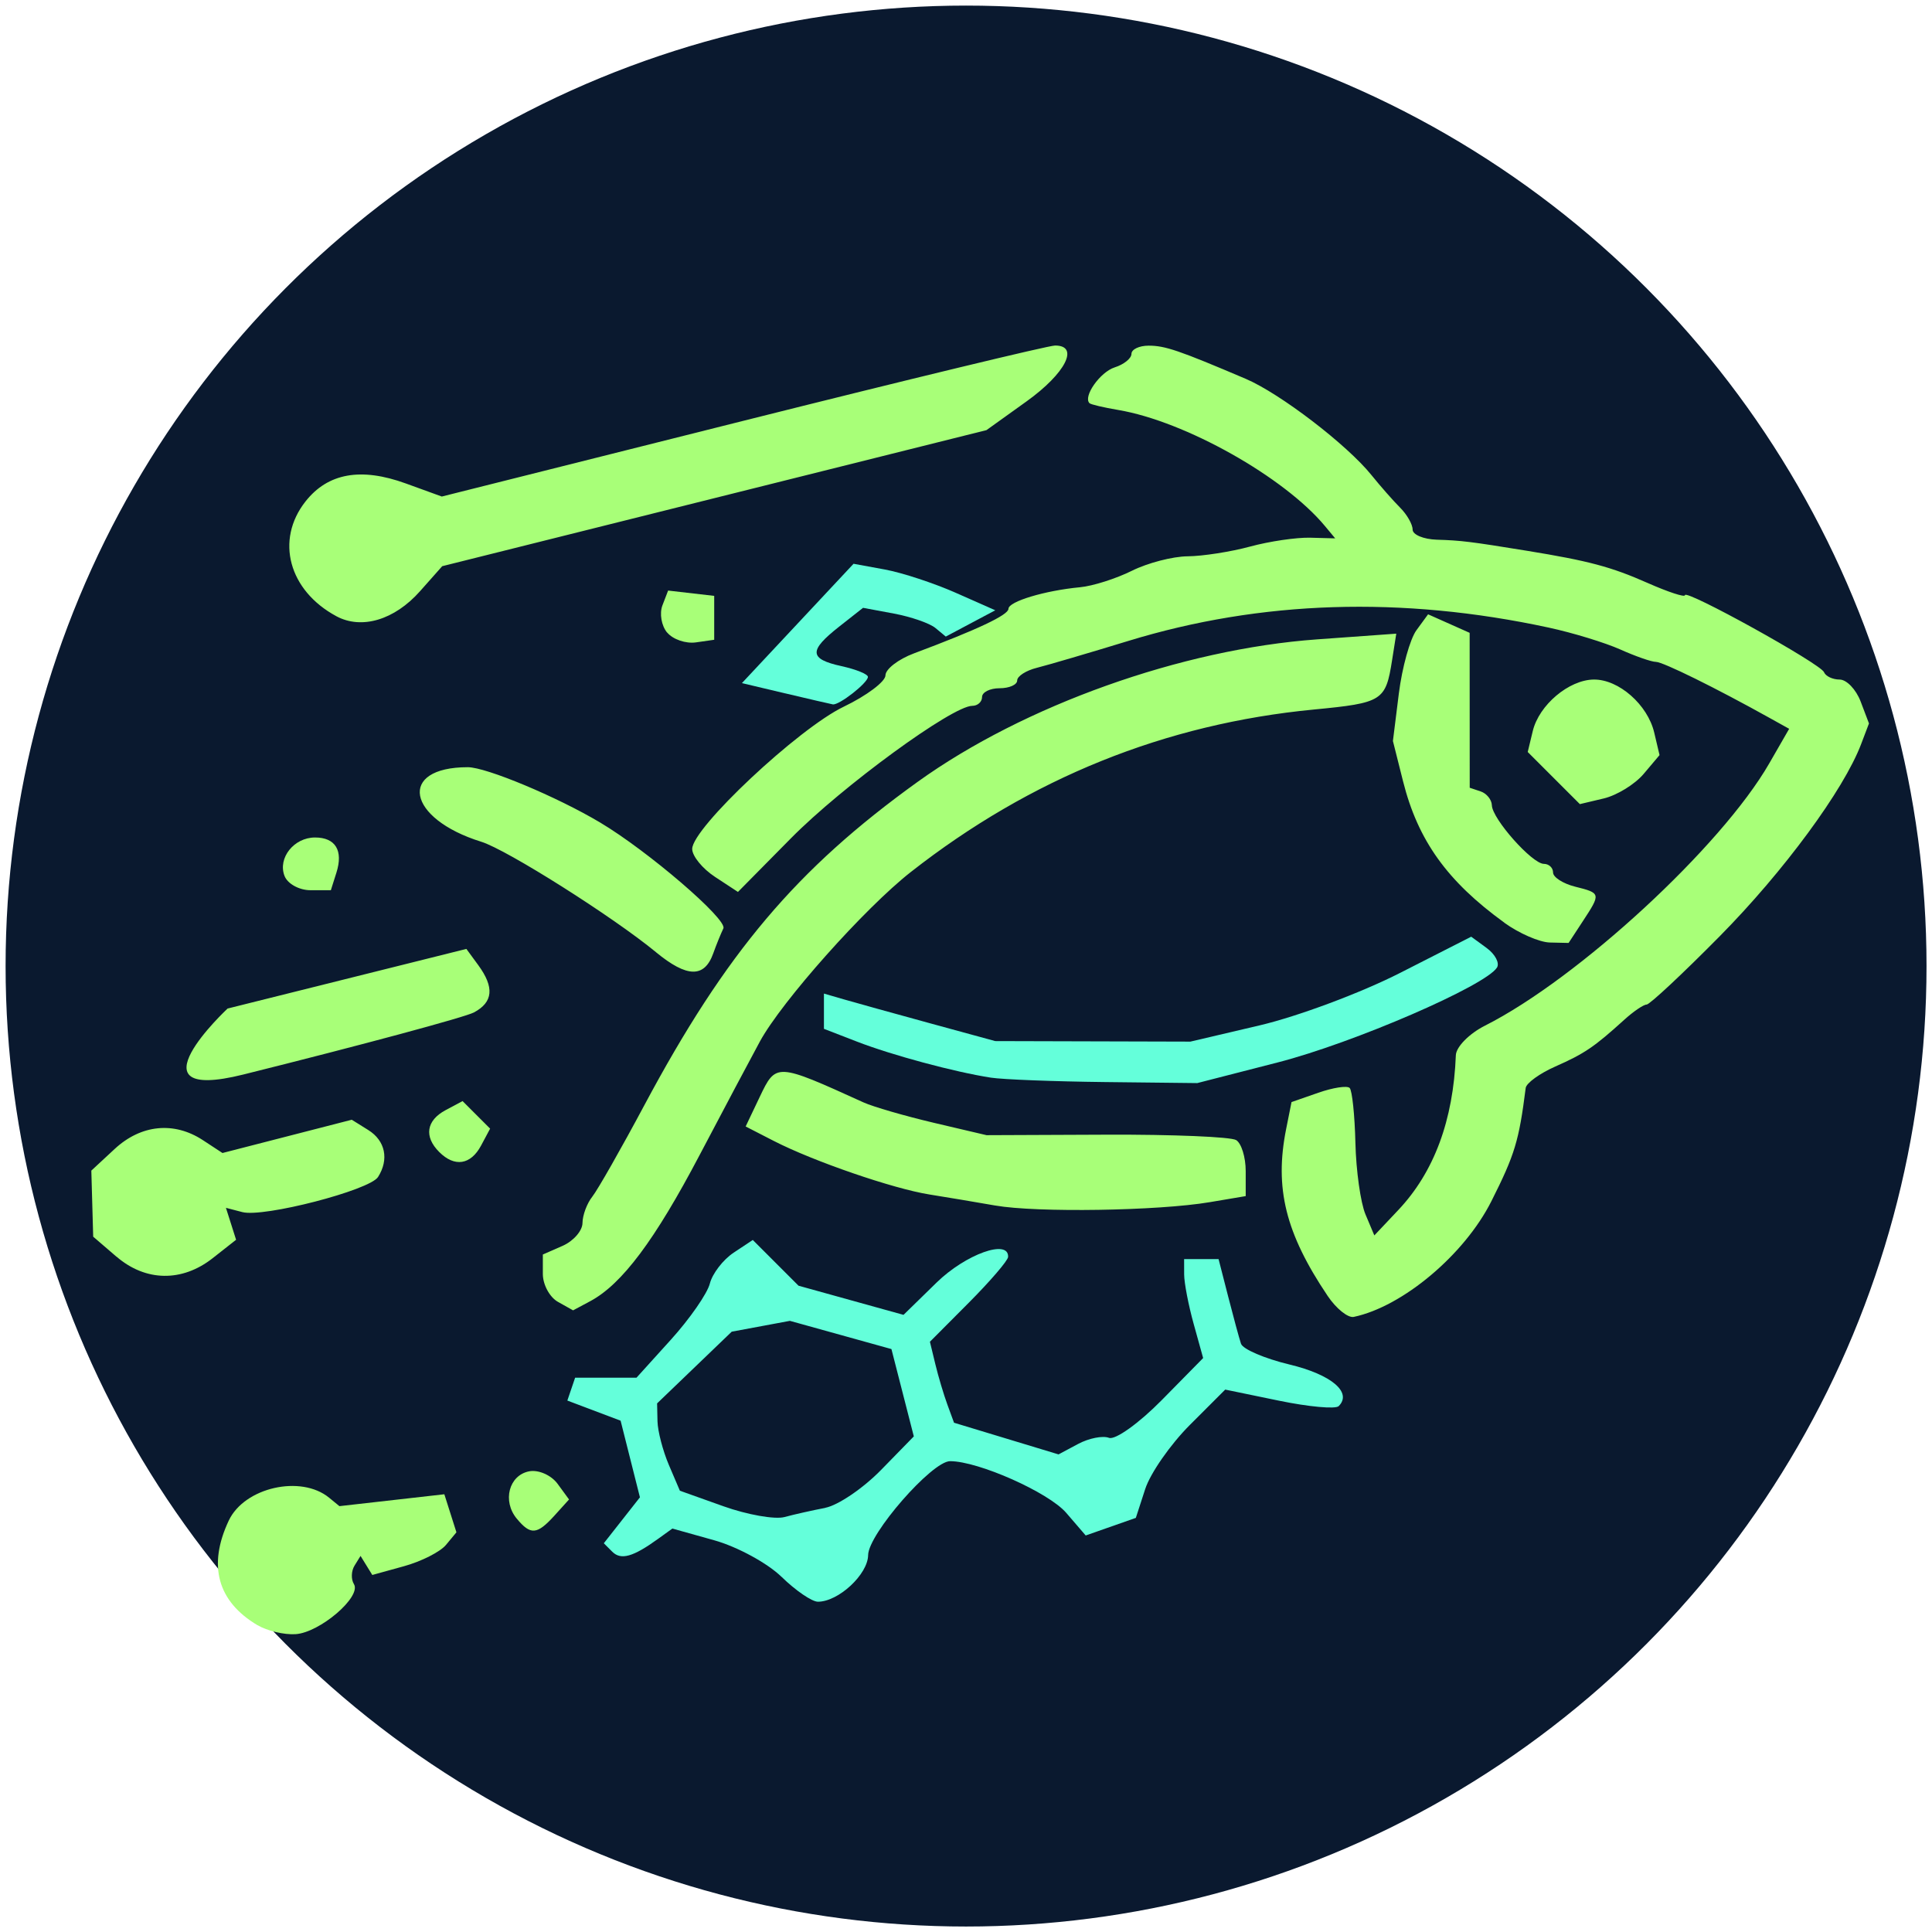
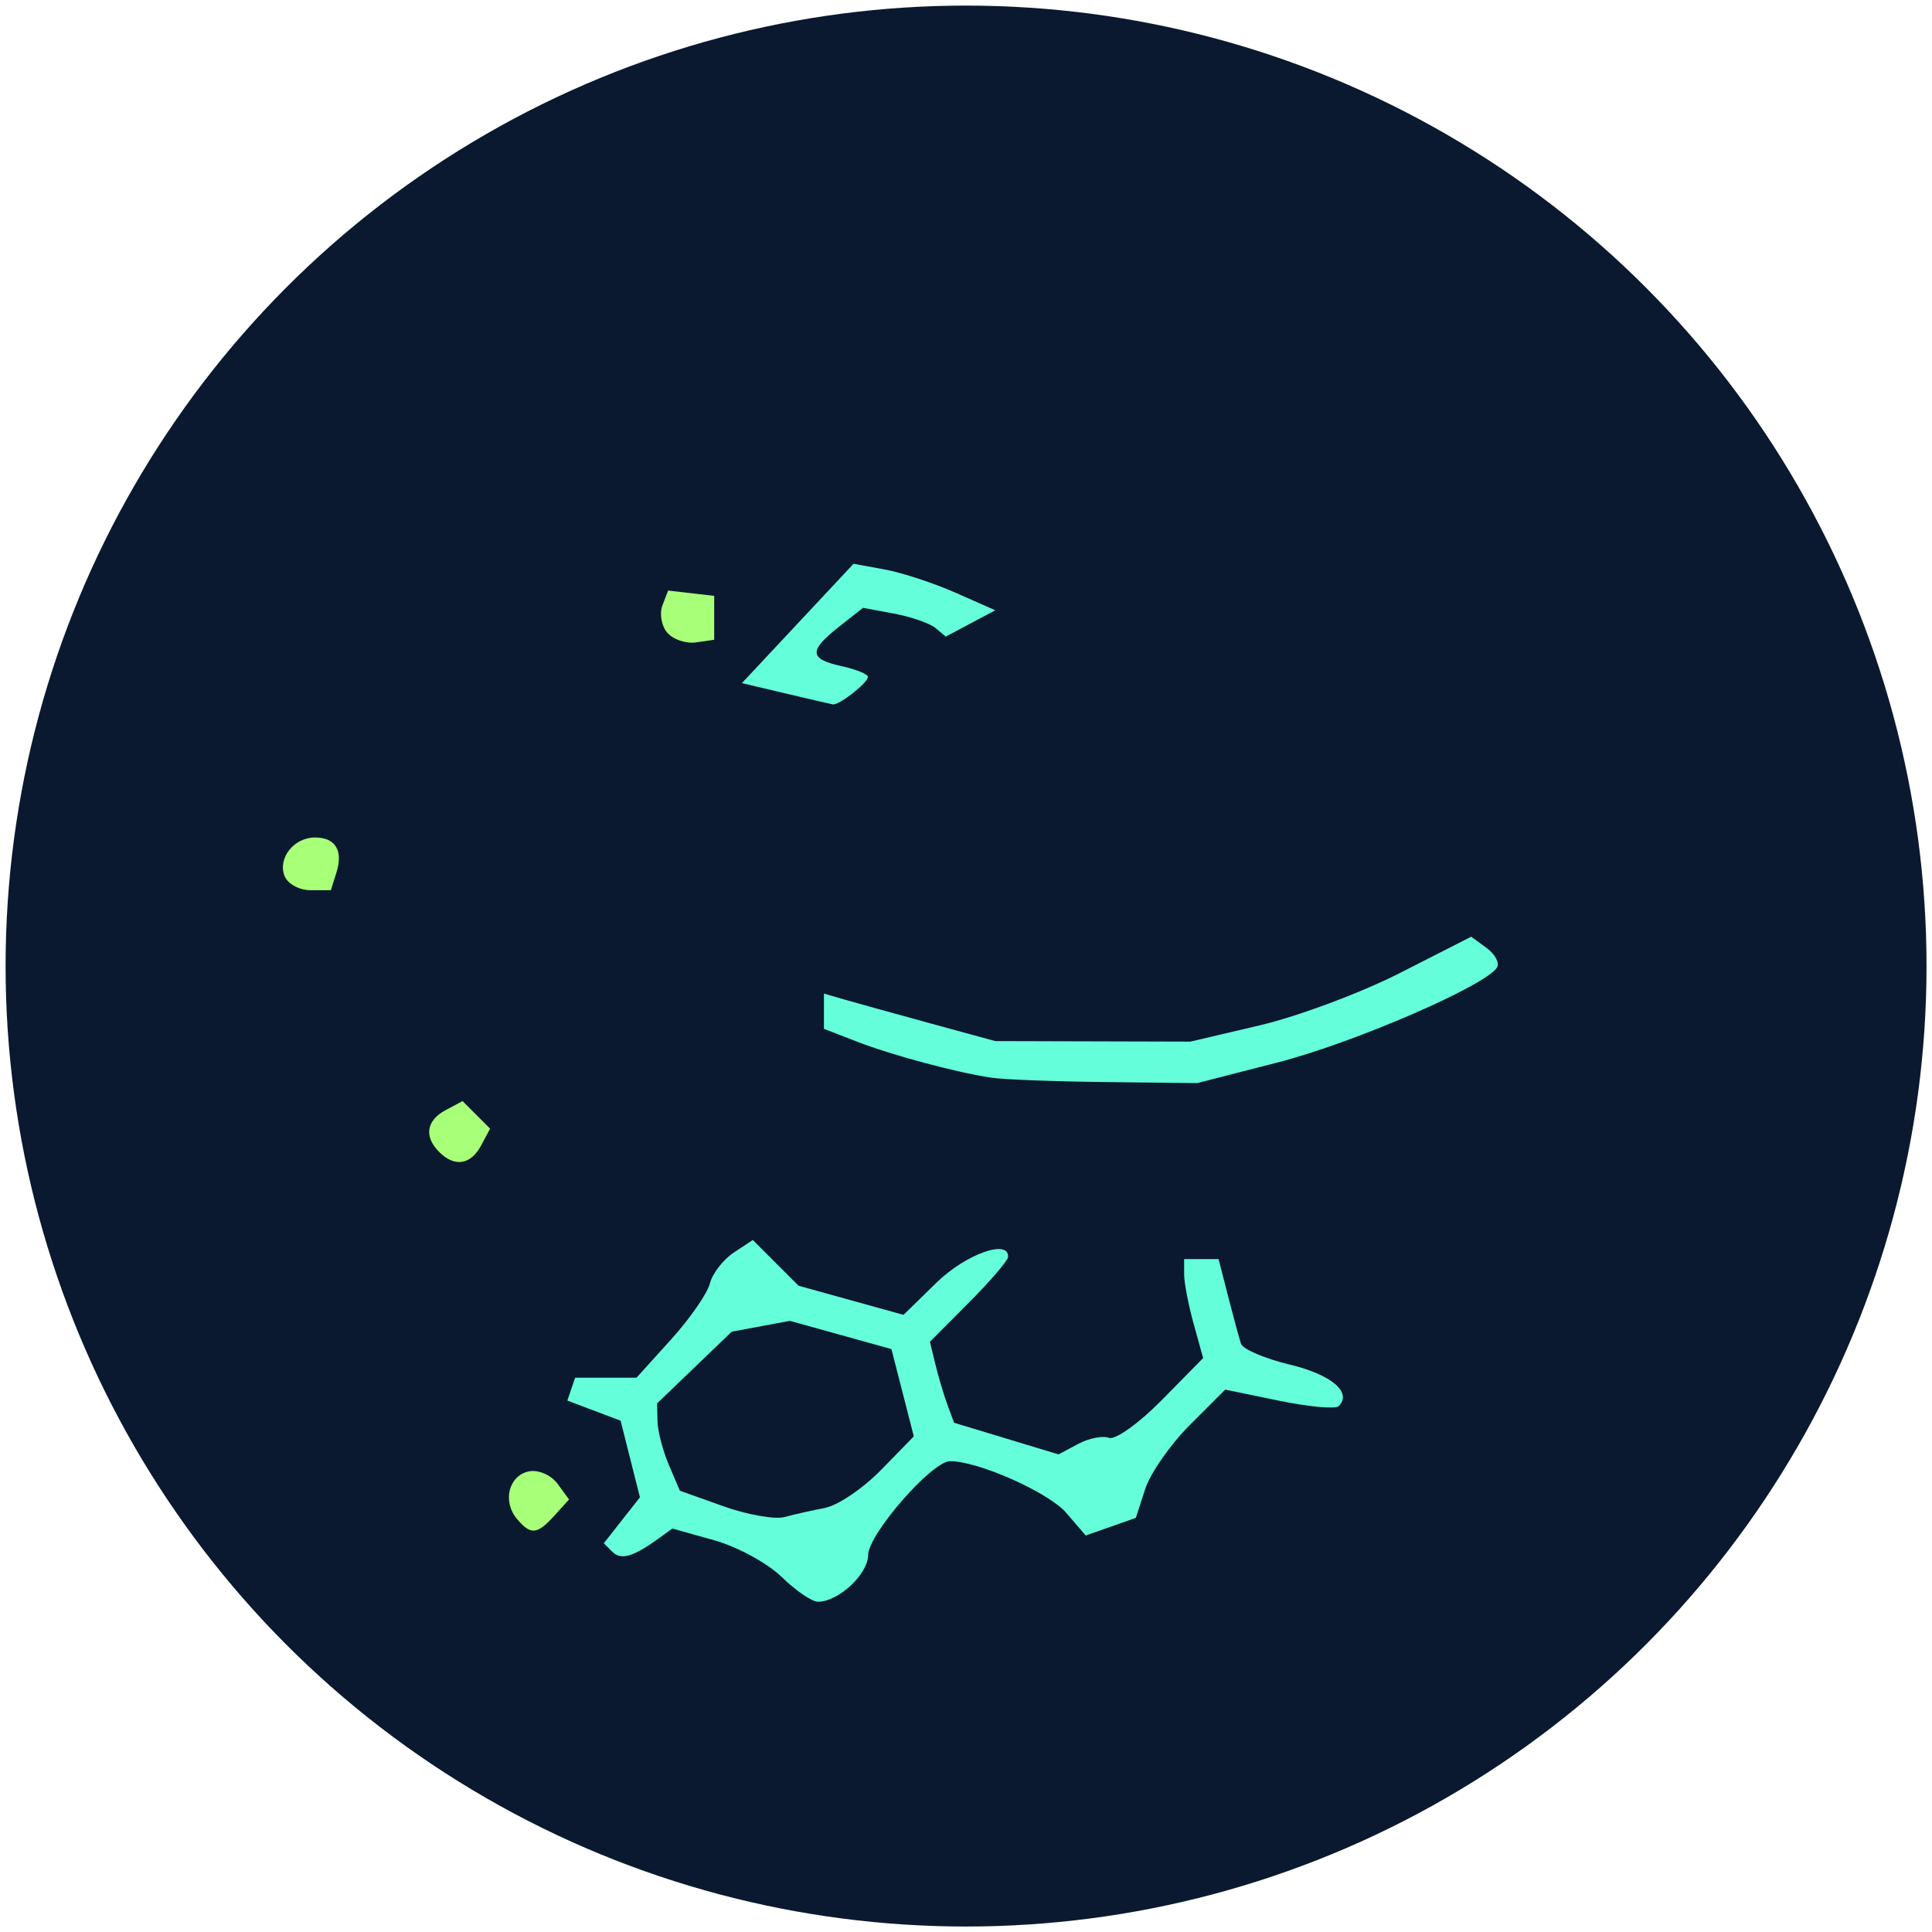
<svg xmlns="http://www.w3.org/2000/svg" xmlns:ns1="http://www.inkscape.org/namespaces/inkscape" xmlns:ns2="http://sodipodi.sourceforge.net/DTD/sodipodi-0.dtd" width="64" height="64" viewBox="0 0 16.933 16.933" version="1.1" id="svg1" ns1:version="1.4.2 (ebf0e940d0, 2025-05-08)" ns2:docname="favicon.svg">
  <ns2:namedview id="namedview1" pagecolor="#ffffff" bordercolor="#000000" borderopacity="0.25" ns1:showpageshadow="2" ns1:pageopacity="0.0" ns1:pagecheckerboard="0" ns1:deskcolor="#d1d1d1" ns1:document-units="mm" ns1:zoom="3.8032967" ns1:cx="-31.42011" ns1:cy="19.588269" ns1:window-width="1920" ns1:window-height="1128" ns1:window-x="0" ns1:window-y="0" ns1:window-maximized="1" ns1:current-layer="g1" />
  <defs id="defs1" />
  <g ns1:groupmode="layer" id="layer2" ns1:label="Livello 2">
    <circle style="fill:#0a192f;fill-opacity:1;stroke-width:2" id="path1" cx="8.467" cy="8.467" r="8.418" />
  </g>
  <g ns1:label="Livello 1" ns1:groupmode="layer" id="layer1">
    <g id="g1" transform="matrix(0.291,0,0,0.291,-13.886,-5.685)" style="fill:#000000">
      <path style="fill:#a8ff78;fill-opacity:1" d="m 63.284,65.278 c -0.442,-0.532 -0.239,-1.31 0.372,-1.428 0.28,-0.054 0.664,0.115 0.855,0.375 l 0.346,0.473 -0.436,0.482 c -0.527,0.582 -0.721,0.599 -1.137,0.097 z M 60.946,54.232 c -0.463,-0.463 -0.389,-0.949 0.193,-1.26 l 0.511,-0.273 0.415,0.415 0.415,0.415 -0.273,0.511 c -0.312,0.582 -0.797,0.657 -1.26,0.193 z m -4.659,-8.315 c -0.207,-0.539 0.284,-1.157 0.919,-1.157 0.617,0 0.856,0.394 0.644,1.061 l -0.167,0.527 h -0.615 c -0.338,0 -0.69,-0.194 -0.78,-0.43 z m 11.524,-7.328 c -0.172,-0.207 -0.235,-0.576 -0.141,-0.821 l 0.171,-0.445 0.694,0.08 0.694,0.08 v 0.661 0.661 l -0.552,0.079 c -0.304,0.043 -0.693,-0.09 -0.864,-0.297 z" id="path138003" ns2:nodetypes="ssscsssscccssssscsssscccccss" />
      <path style="fill:#64ffda;fill-opacity:1" d="M 71.257,67.029 C 70.836,66.617 69.923,66.121 69.23,65.927 l -1.261,-0.353 -0.43,0.31 c -0.756,0.546 -1.12,0.648 -1.381,0.387 l -0.254,-0.254 0.544,-0.692 0.544,-0.692 -0.291,-1.154 -0.291,-1.154 -0.802,-0.303 -0.802,-0.303 0.117,-0.344 0.117,-0.344 h 0.924 0.924 l 1.036,-1.145 c 0.57,-0.63 1.098,-1.391 1.174,-1.691 0.076,-0.3 0.398,-0.718 0.715,-0.929 l 0.578,-0.384 0.689,0.689 0.689,0.689 1.581,0.439 1.581,0.439 0.995,-0.972 c 0.877,-0.856 2.179,-1.323 2.155,-0.773 -0.005,0.109 -0.537,0.729 -1.182,1.377 l -1.173,1.178 0.163,0.674 c 0.089,0.371 0.253,0.919 0.363,1.219 l 0.2,0.546 1.574,0.477 1.574,0.477 0.589,-0.315 c 0.324,-0.173 0.742,-0.256 0.93,-0.184 0.188,0.072 0.903,-0.439 1.589,-1.136 l 1.247,-1.267 -0.285,-1.027 c -0.157,-0.565 -0.286,-1.235 -0.287,-1.49 l -10e-4,-0.463 h 0.519 0.519 l 0.288,1.124 c 0.158,0.618 0.332,1.259 0.387,1.424 0.054,0.165 0.713,0.447 1.462,0.627 1.261,0.302 1.895,0.839 1.481,1.253 -0.095,0.095 -0.903,0.021 -1.795,-0.163 l -1.623,-0.335 -1.064,1.064 c -0.585,0.585 -1.191,1.454 -1.346,1.932 l -0.282,0.868 -0.755,0.265 -0.755,0.265 -0.586,-0.681 c -0.53,-0.616 -2.645,-1.557 -3.498,-1.557 -0.547,0 -2.462,2.194 -2.469,2.829 -0.007,0.581 -0.893,1.404 -1.512,1.404 -0.181,0 -0.674,-0.337 -1.095,-0.749 z m 1.315,-2.08 c 0.385,-0.073 1.142,-0.587 1.684,-1.142 l 0.985,-1.009 -0.337,-1.315 -0.337,-1.315 -1.529,-0.425 -1.529,-0.425 -0.876,0.163 -0.876,0.163 -1.124,1.08 -1.124,1.08 0.012,0.54 c 0.007,0.297 0.161,0.889 0.343,1.315 l 0.331,0.775 1.311,0.468 c 0.721,0.257 1.549,0.403 1.84,0.325 0.291,-0.079 0.844,-0.203 1.228,-0.276 z m 4.989,-12.956 c -1.093,-0.169 -2.98,-0.677 -4.035,-1.086 l -0.992,-0.384 v -0.531 -0.531 l 0.595,0.173 c 0.327,0.095 1.488,0.417 2.58,0.716 l 1.984,0.542 2.939,0.008 2.939,0.008 2.088,-0.49 c 1.149,-0.27 3.052,-0.98 4.229,-1.58 l 2.141,-1.09 0.465,0.34 c 0.256,0.187 0.396,0.452 0.312,0.588 -0.339,0.549 -4.32,2.272 -6.601,2.858 l -2.427,0.623 -2.778,-0.031 c -1.528,-0.017 -3.076,-0.077 -3.44,-0.133 z m -6.196,-11.574 -1.301,-0.309 1.681,-1.797 1.681,-1.797 0.943,0.173 c 0.519,0.095 1.479,0.411 2.134,0.701 l 1.191,0.527 -0.745,0.396 -0.745,0.396 -0.313,-0.259 c -0.172,-0.142 -0.733,-0.337 -1.246,-0.433 l -0.933,-0.174 -0.72,0.567 c -0.923,0.726 -0.908,0.974 0.073,1.19 0.437,0.096 0.794,0.241 0.794,0.323 0,0.179 -0.871,0.861 -1.058,0.828 -0.073,-0.013 -0.718,-0.162 -1.433,-0.332 z" id="path138001" ns2:nodetypes="cscsscccccccccccssscccccscscsscccssscsccccssssscsscccssssccssccccccccccscsssssscccsscccsscssscsssccccsscccsscsssssc" />
-       <path style="fill:#a8ff78;fill-opacity:1" d="m 55.475,68.486 c -1.207,-0.716 -1.505,-1.801 -0.866,-3.154 0.471,-0.997 2.172,-1.384 3.022,-0.687 l 0.31,0.254 1.58,-0.179 1.58,-0.179 0.182,0.573 0.182,0.573 -0.315,0.38 c -0.173,0.209 -0.743,0.498 -1.267,0.642 l -0.952,0.263 -0.177,-0.287 -0.177,-0.287 -0.181,0.293 c -0.1,0.161 -0.108,0.411 -0.018,0.556 0.235,0.38 -1.027,1.462 -1.759,1.508 -0.342,0.022 -0.857,-0.1 -1.144,-0.271 z m 32.225,-9.927 c -1.263,-1.878 -1.601,-3.24 -1.245,-5.019 l 0.162,-0.811 0.807,-0.281 c 0.444,-0.155 0.868,-0.22 0.944,-0.144 0.075,0.075 0.153,0.82 0.173,1.655 0.02,0.835 0.156,1.803 0.303,2.152 l 0.267,0.634 0.723,-0.766 c 1.075,-1.139 1.656,-2.7 1.732,-4.662 0.01,-0.251 0.405,-0.652 0.878,-0.89 2.812,-1.42 7.12,-5.394 8.561,-7.898 l 0.6,-1.042 -0.579,-0.322 c -1.641,-0.914 -3.223,-1.694 -3.435,-1.694 -0.131,0 -0.614,-0.168 -1.073,-0.374 -0.459,-0.205 -1.429,-0.502 -2.157,-0.659 -4.424,-0.954 -8.671,-0.819 -12.659,0.402 -1.187,0.363 -2.426,0.727 -2.753,0.809 -0.327,0.081 -0.595,0.253 -0.595,0.382 0,0.129 -0.238,0.234 -0.529,0.234 -0.291,0 -0.529,0.119 -0.529,0.265 0,0.146 -0.133,0.265 -0.295,0.265 -0.598,0 -3.914,2.422 -5.462,3.99 l -1.595,1.615 -0.689,-0.452 c -0.379,-0.248 -0.689,-0.628 -0.689,-0.843 0,-0.629 3.194,-3.626 4.564,-4.284 0.691,-0.332 1.257,-0.757 1.257,-0.944 0,-0.188 0.387,-0.486 0.86,-0.663 1.906,-0.713 2.844,-1.156 2.844,-1.341 0,-0.22 1.096,-0.55 2.156,-0.65 0.385,-0.036 1.088,-0.26 1.562,-0.496 0.474,-0.236 1.23,-0.433 1.681,-0.436 0.451,-0.004 1.295,-0.135 1.878,-0.293 0.582,-0.158 1.397,-0.278 1.811,-0.267 l 0.753,0.02 -0.306,-0.368 c -1.229,-1.481 -4.215,-3.159 -6.227,-3.499 -0.437,-0.074 -0.826,-0.165 -0.866,-0.204 -0.204,-0.196 0.318,-0.939 0.758,-1.079 0.278,-0.088 0.505,-0.271 0.505,-0.407 0,-0.136 0.233,-0.247 0.517,-0.247 0.498,0 0.912,0.142 2.923,0.998 1.035,0.441 3.052,1.985 3.791,2.903 0.266,0.33 0.653,0.77 0.86,0.977 0.207,0.207 0.377,0.504 0.377,0.66 0,0.156 0.327,0.293 0.728,0.306 0.732,0.022 1.015,0.057 2.712,0.333 1.866,0.304 2.537,0.483 3.638,0.97 0.618,0.273 1.124,0.439 1.124,0.368 0,-0.198 4.088,2.065 4.189,2.319 0.049,0.122 0.26,0.222 0.47,0.222 0.21,0 0.495,0.298 0.633,0.661 l 0.251,0.661 -0.237,0.624 c -0.525,1.382 -2.329,3.832 -4.255,5.782 -1.12,1.134 -2.112,2.061 -2.205,2.061 -0.093,0 -0.399,0.208 -0.679,0.463 -0.897,0.814 -1.191,1.014 -2.069,1.402 -0.473,0.209 -0.875,0.5 -0.894,0.647 -0.202,1.595 -0.328,2.01 -1.033,3.41 -0.81,1.61 -2.67,3.174 -4.145,3.485 -0.174,0.037 -0.53,-0.249 -0.789,-0.635 z M 64.524,58.747 C 64.273,58.607 64.068,58.228 64.068,57.906 v -0.586 l 0.595,-0.261 c 0.327,-0.144 0.597,-0.453 0.599,-0.688 0.002,-0.235 0.135,-0.592 0.296,-0.794 0.16,-0.202 0.864,-1.438 1.564,-2.748 2.464,-4.611 4.584,-7.119 8.236,-9.746 3.198,-2.3 7.955,-3.997 12.027,-4.29 l 2.387,-0.172 -0.127,0.804 c -0.193,1.222 -0.288,1.282 -2.355,1.481 -4.477,0.431 -8.531,2.065 -12.141,4.895 -1.386,1.086 -3.882,3.889 -4.543,5.102 -0.26,0.477 -1.077,2.017 -1.816,3.421 -1.35,2.568 -2.341,3.892 -3.295,4.402 l -0.516,0.276 z m -13.298,-1.361 -0.701,-0.603 -0.028,-0.995 -0.028,-0.995 0.703,-0.652 c 0.794,-0.736 1.787,-0.835 2.657,-0.265 l 0.59,0.387 1.947,-0.501 1.947,-0.501 0.497,0.31 c 0.515,0.321 0.631,0.885 0.294,1.415 -0.254,0.399 -3.446,1.225 -4.086,1.057 l -0.495,-0.129 0.153,0.481 0.153,0.481 -0.707,0.556 c -0.92,0.723 -2.019,0.706 -2.894,-0.047 z m 26.468,-1.541 c -0.582,-0.102 -1.475,-0.252 -1.984,-0.333 -1.098,-0.175 -3.494,-1 -4.685,-1.612 l -0.849,-0.436 0.421,-0.884 c 0.495,-1.038 0.494,-1.038 3.129,0.159 0.291,0.132 1.244,0.408 2.117,0.614 l 1.588,0.373 3.616,-0.015 c 1.989,-0.008 3.745,0.065 3.903,0.163 0.158,0.098 0.287,0.517 0.287,0.932 v 0.755 l -1.085,0.183 c -1.549,0.262 -5.211,0.319 -6.455,0.101 z m -23.121,-5.933 7.192,-1.796 0.358,0.489 c 0.489,0.669 0.449,1.115 -0.13,1.424 -0.268,0.143 -3.393,0.985 -6.945,1.87 -3.552,0.885 -0.475,-1.987 -0.475,-1.987 z M 67.475,48.214 c -1.299,-1.069 -4.49,-3.086 -5.26,-3.325 -2.25,-0.699 -2.531,-2.246 -0.408,-2.246 0.555,0 2.681,0.888 3.986,1.666 1.443,0.859 3.84,2.919 3.712,3.189 -0.08,0.168 -0.217,0.505 -0.304,0.75 -0.266,0.747 -0.79,0.737 -1.726,-0.033 z m 25.553,-0.888 c -1.721,-1.246 -2.604,-2.477 -3.052,-4.259 l -0.305,-1.213 0.178,-1.428 c 0.098,-0.785 0.337,-1.644 0.53,-1.908 l 0.351,-0.48 0.626,0.279 0.626,0.279 0.001,2.333 10e-4,2.333 0.329,0.11 c 0.181,0.06 0.333,0.249 0.338,0.418 0.011,0.409 1.214,1.764 1.566,1.764 0.152,0 0.277,0.117 0.277,0.26 0,0.143 0.298,0.334 0.661,0.426 0.782,0.196 0.784,0.205 0.234,1.044 l -0.427,0.652 -0.565,-0.013 c -0.311,-0.007 -0.927,-0.275 -1.37,-0.595 z m 1.488,-4.356 -0.785,-0.785 0.152,-0.631 c 0.189,-0.785 1.088,-1.543 1.838,-1.551 0.751,-0.008 1.622,0.757 1.82,1.598 l 0.16,0.678 -0.479,0.567 c -0.264,0.312 -0.804,0.644 -1.2,0.738 l -0.721,0.171 z M 57.85,38.096 c -1.436,-0.772 -1.846,-2.293 -0.932,-3.455 0.674,-0.857 1.67,-1.036 3.025,-0.543 l 1.082,0.393 9.056,-2.274 c 4.981,-1.251 9.218,-2.274 9.415,-2.274 0.742,0 0.316,0.838 -0.854,1.678 l -1.213,0.87 -8.196,2.049 -8.196,2.049 -0.668,0.753 c -0.769,0.867 -1.758,1.163 -2.52,0.754 z" id="path138000" ns2:nodetypes="ssscccccsscccsssssccsccscscsscssssssssssscsssssssscsscsscsssssssssssssscssssscssssscsssssscsssssscsccccsscccssscccsscssscsssccsscssccssscsssssssscsccscccccssssssccccccssscssccssscssscccss" />
    </g>
  </g>
</svg>